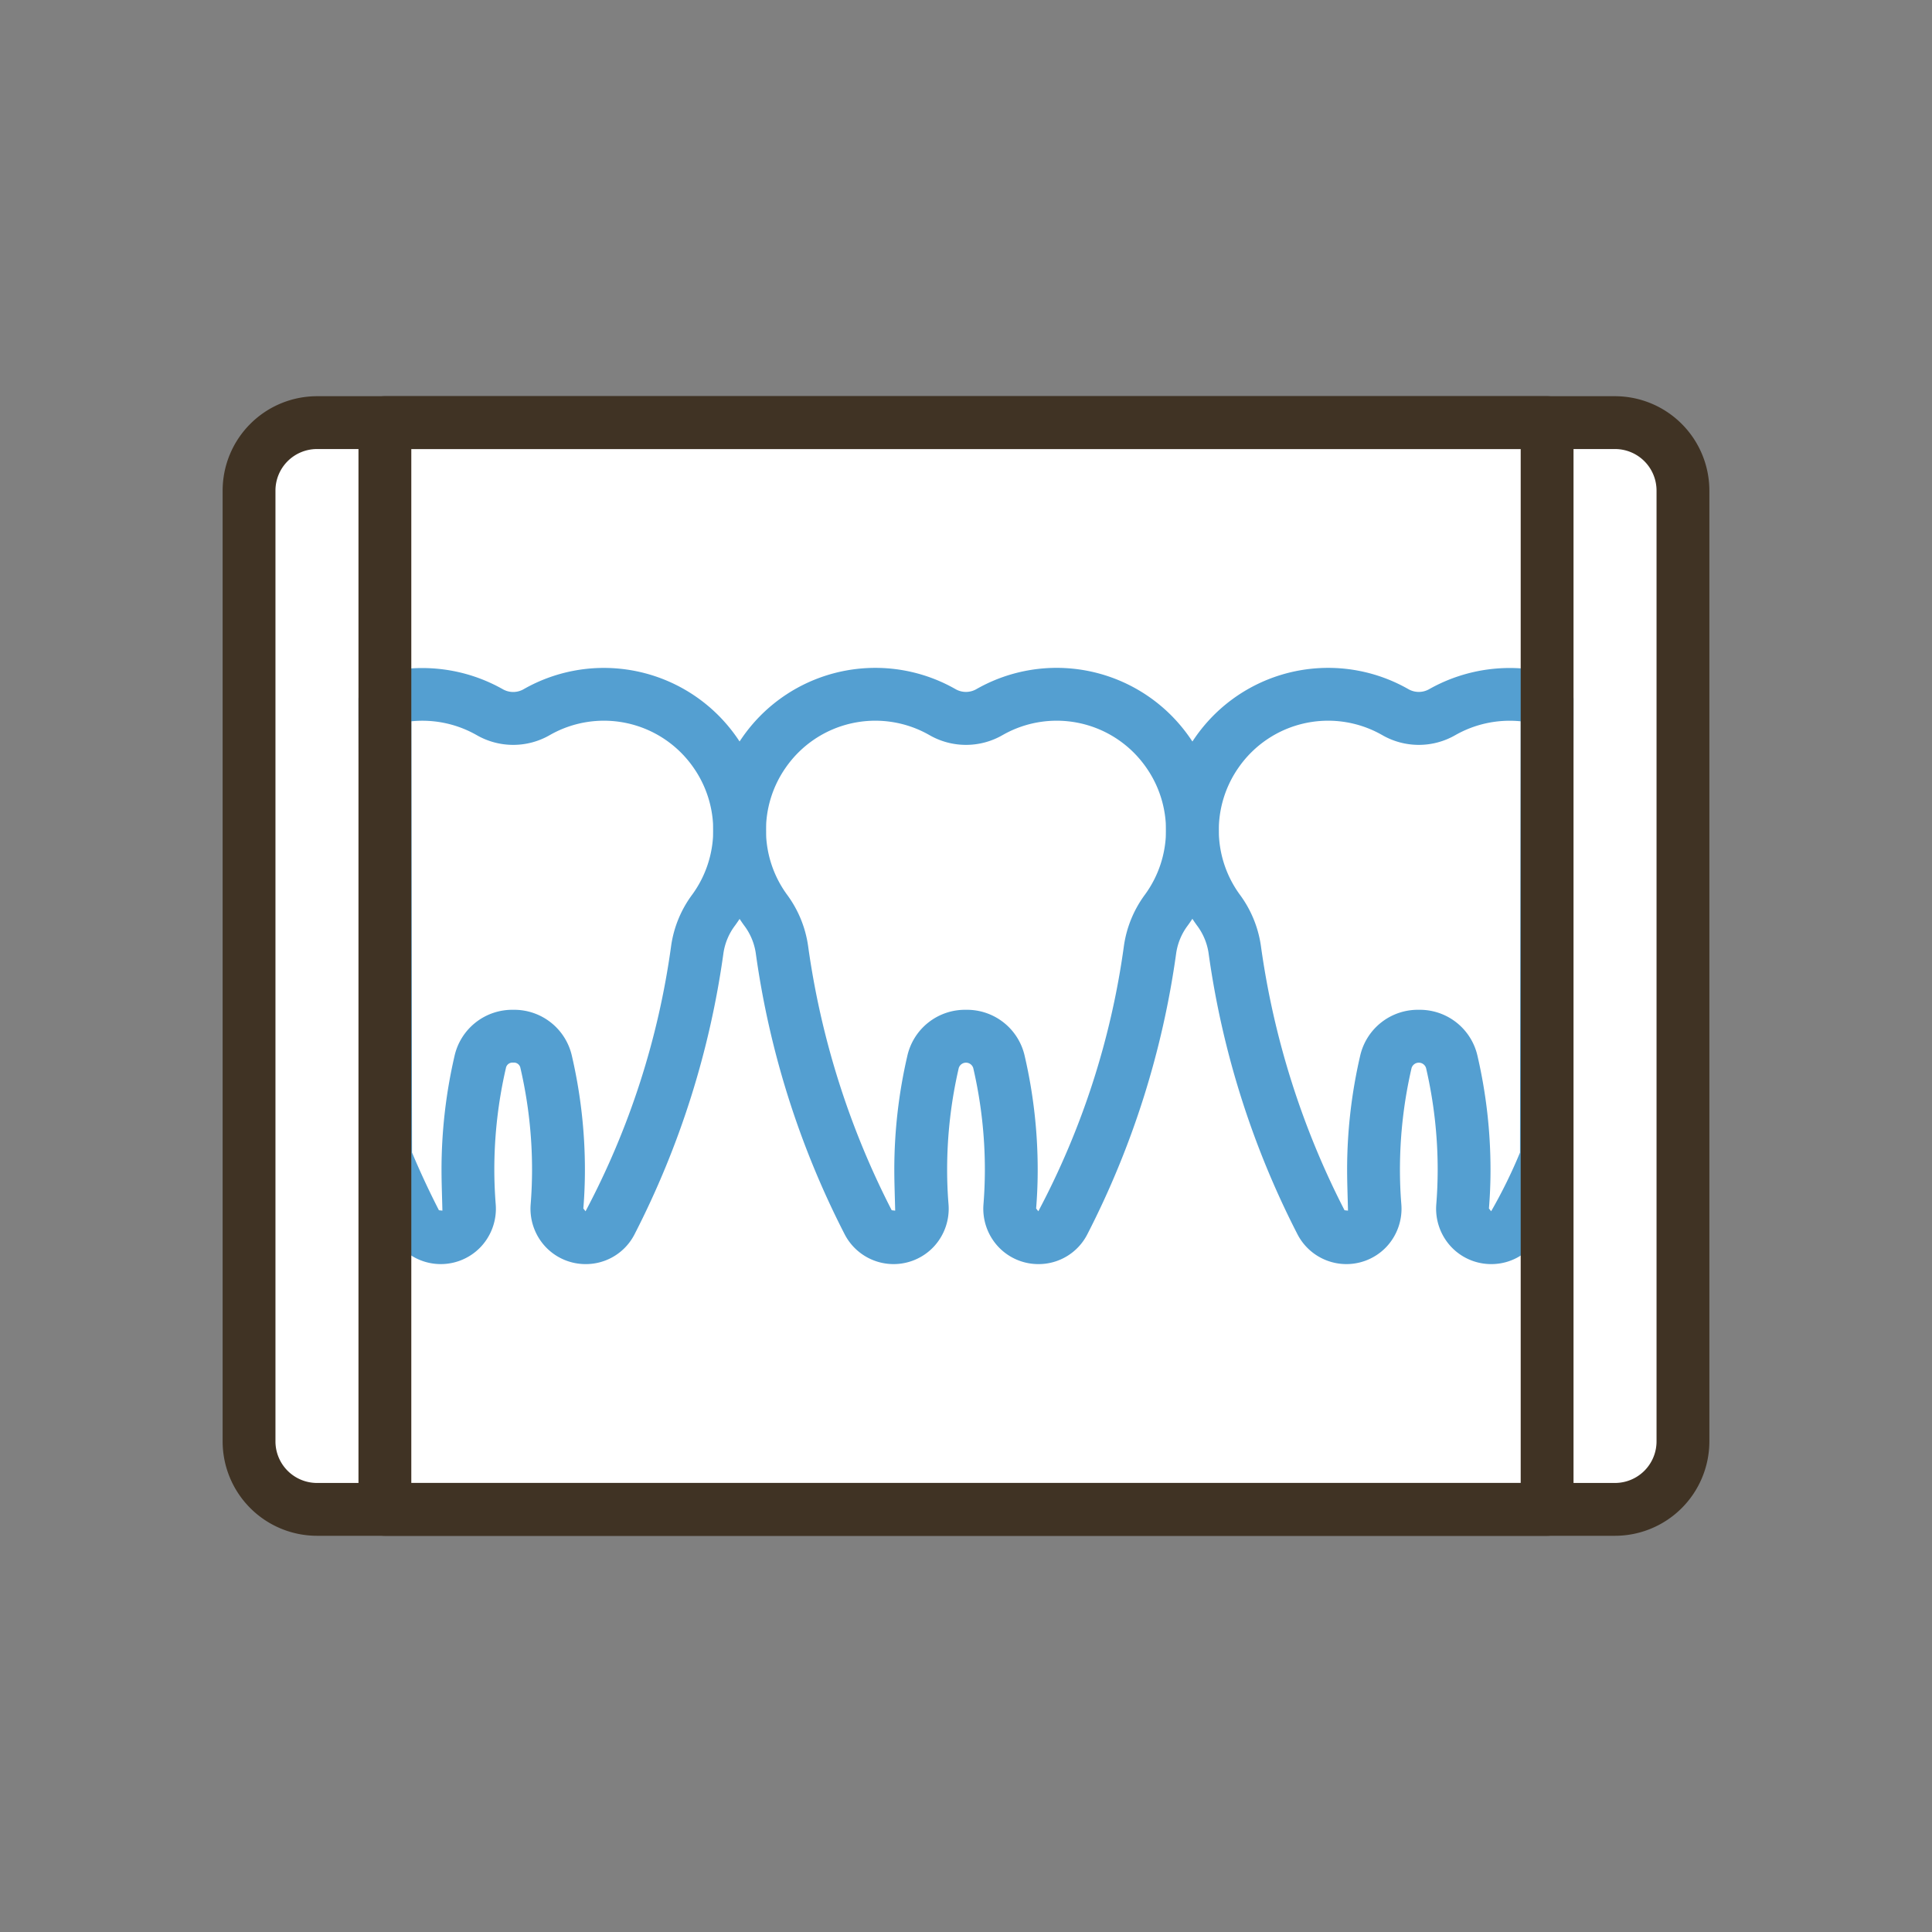
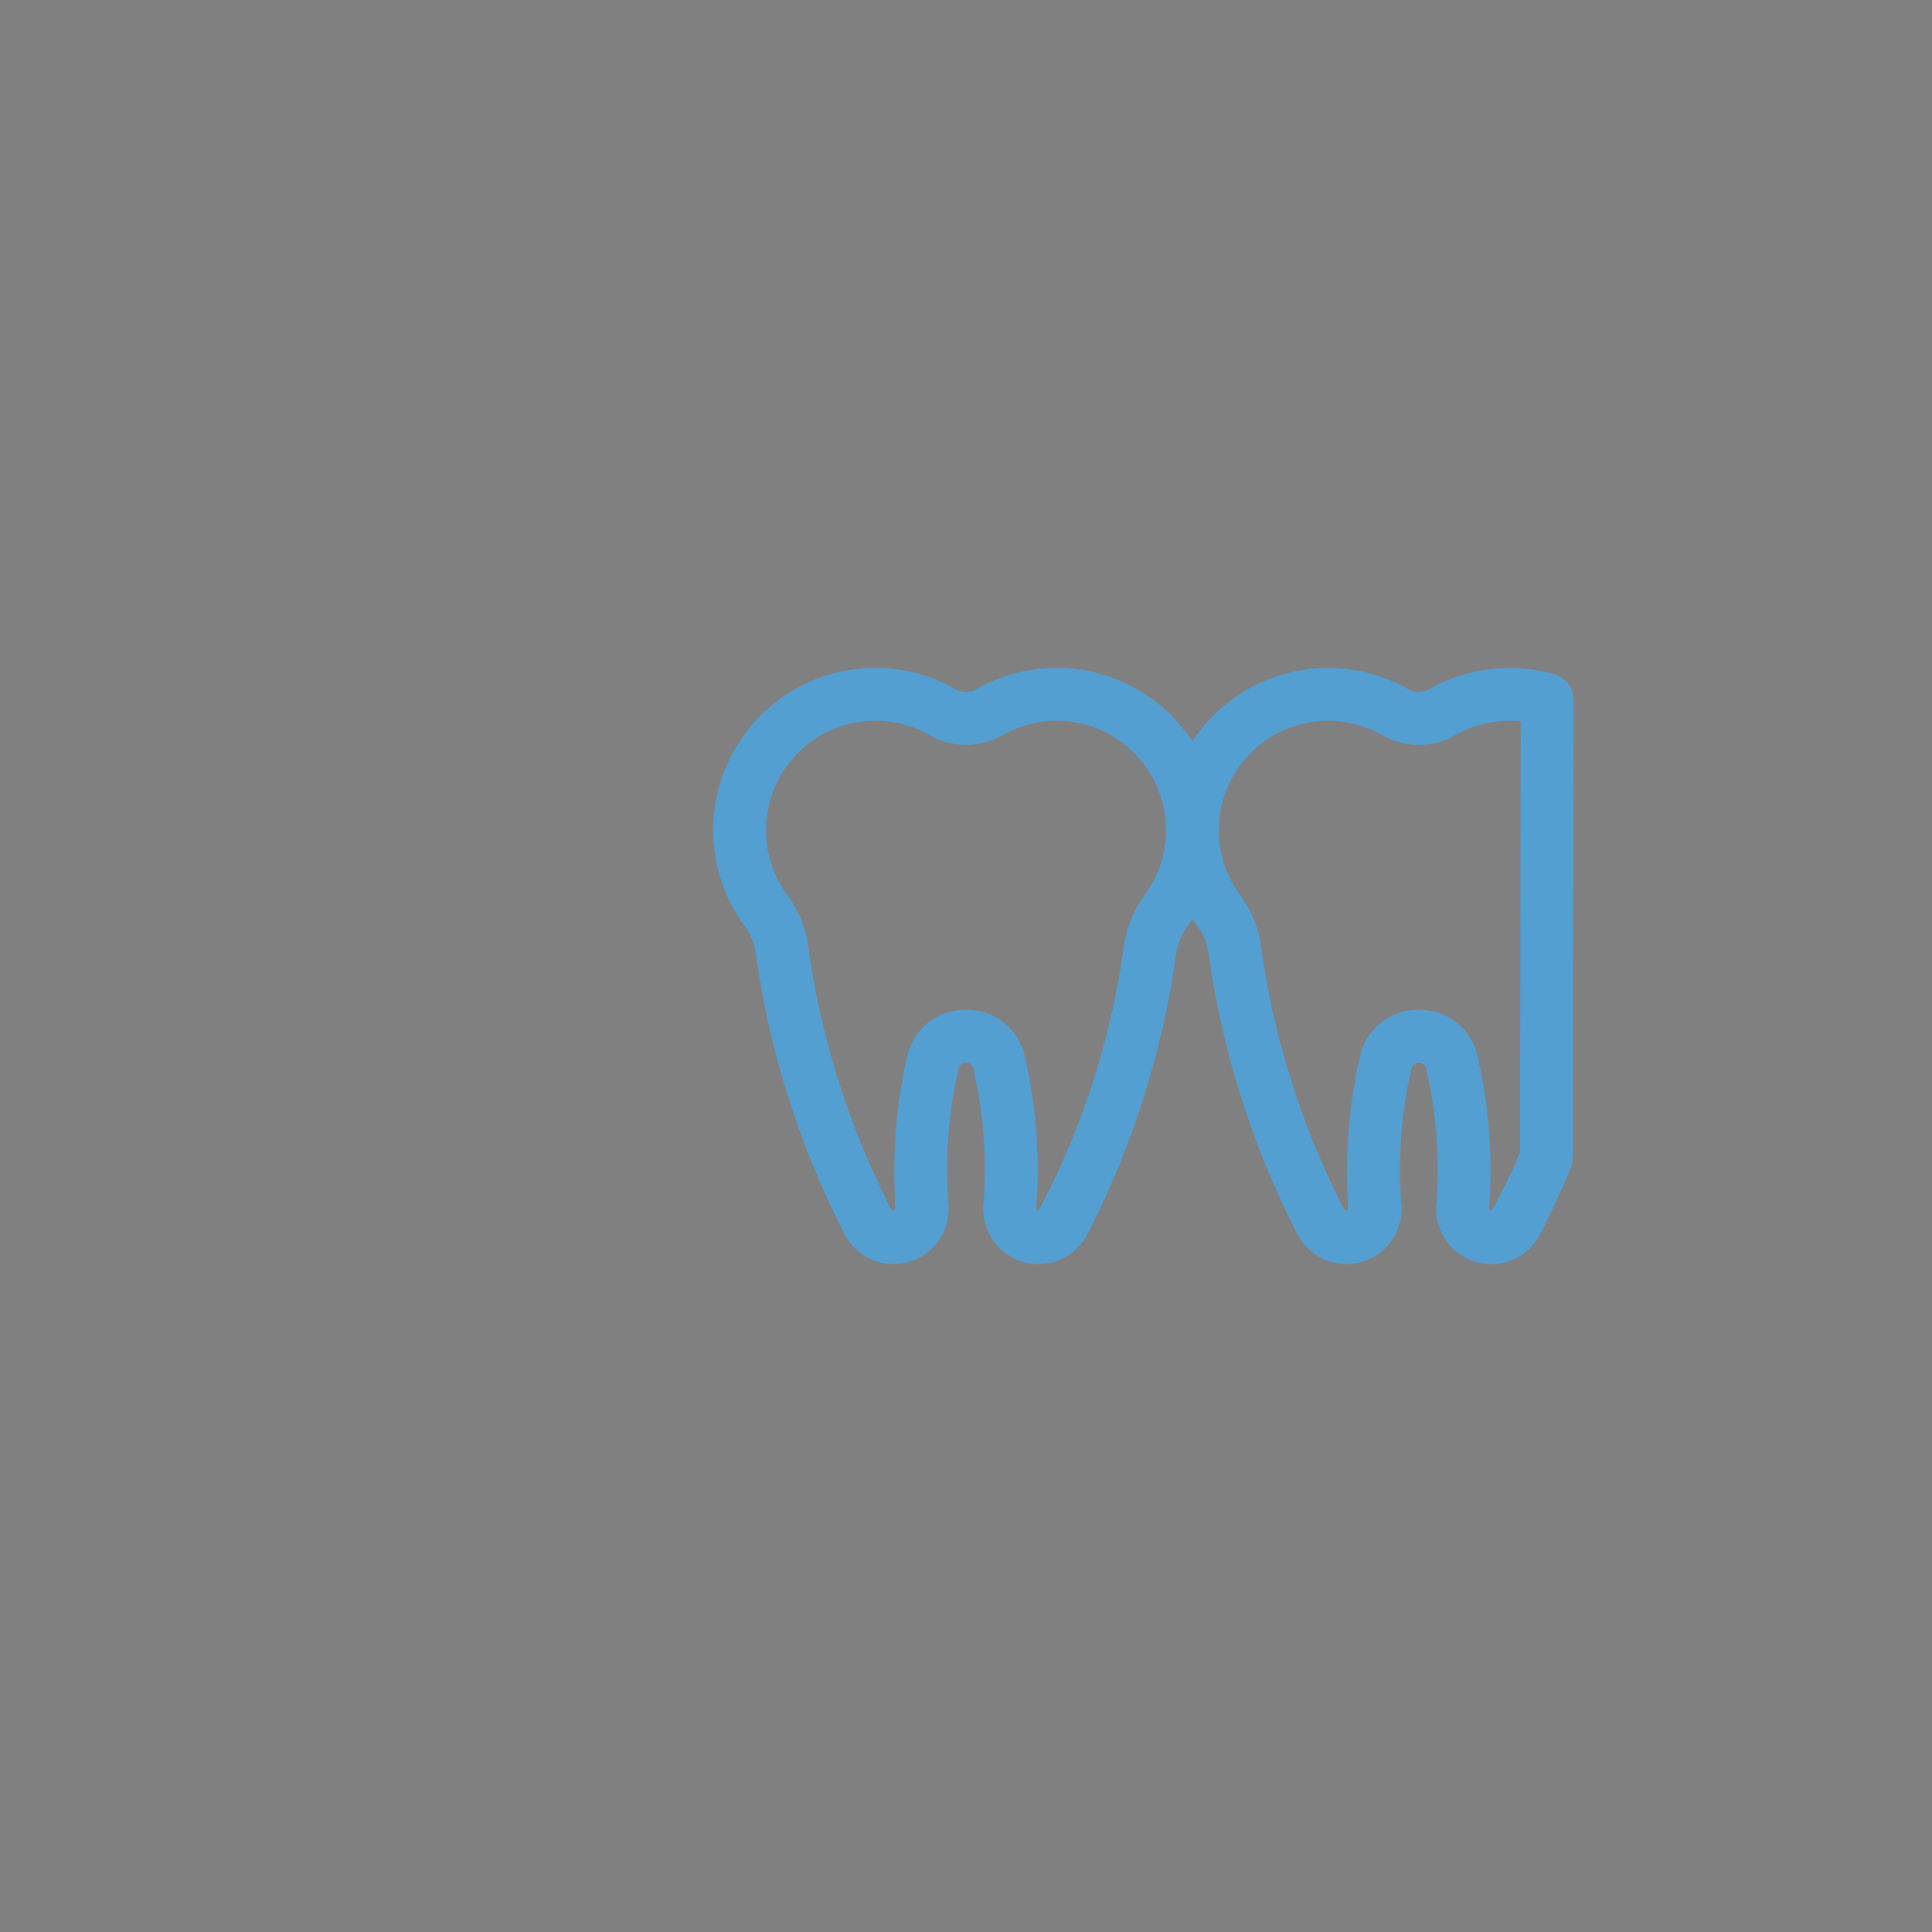
<svg xmlns="http://www.w3.org/2000/svg" id="Layer_1" data-name="Layer 1" viewBox="0 0 64 64">
  <rect x="0" y="0" width="64" height="64" fill="#808080" stroke="none" />
  <defs>
    <style>
      .cls-1 {
        fill: #fff;
      }

      .cls-2 {
        fill: #549fd1;
      }

      .cls-3 {
        fill: #403324;
      }
    </style>
  </defs>
-   <rect class="cls-1" x="8.25" y="14" width="47.5" height="36" rx="2.25" />
  <g>
    <g>
      <path class="cls-2" d="M34.395,41.875A1.82,1.82,0,0,1,33.06,41.29a1.846,1.846,0,0,1-.481-1.398q.045-.564.046-1.142a14.909,14.909,0,0,0-.385-3.37.251.251,0,0,0-.48,0,14.909,14.909,0,0,0-.385,3.37q0,.577.046,1.142A1.846,1.846,0,0,1,30.94,41.29a1.824,1.824,0,0,1-2.958-.4,29.13,29.13,0,0,1-2.948-9.329,2.005,2.005,0,0,0-.383-.903,5.368,5.368,0,0,1-.061-6.229,5.42,5.42,0,0,1,.591-.712,5.364,5.364,0,0,1,6.471-.889.693.693,0,0,0,.693,0,5.364,5.364,0,0,1,6.471.888,5.422,5.422,0,0,1,.592.712,5.367,5.367,0,0,1-.061,6.229,2.008,2.008,0,0,0-.382.903A29.12,29.12,0,0,1,36.018,40.89,1.812,1.812,0,0,1,34.395,41.875ZM32,33.451a1.958,1.958,0,0,1,1.945,1.532,16.688,16.688,0,0,1,.43,3.767q0,.647-.052,1.282l.073.093a26.389,26.389,0,0,0,2.837-8.804,3.742,3.742,0,0,1,.7-1.692,3.616,3.616,0,0,0,.041-4.198,3.611,3.611,0,0,0-4.759-1.082,2.427,2.427,0,0,1-2.43,0,3.611,3.611,0,0,0-4.759,1.082,3.617,3.617,0,0,0,.04,4.198,3.738,3.738,0,0,1,.701,1.691,27.371,27.371,0,0,0,2.772,8.771l.115.013c-.011-.494-.029-.922-.029-1.353a16.688,16.688,0,0,1,.43-3.767A1.958,1.958,0,0,1,32,33.451Z" />
      <path class="cls-2" d="M49.395,41.875A1.82,1.82,0,0,1,48.06,41.29a1.846,1.846,0,0,1-.481-1.398q.045-.564.046-1.142a14.909,14.909,0,0,0-.385-3.37.251.251,0,0,0-.48,0,14.909,14.909,0,0,0-.385,3.37q0,.577.046,1.142A1.846,1.846,0,0,1,45.94,41.29a1.824,1.824,0,0,1-2.958-.4,29.13,29.13,0,0,1-2.948-9.329,2.009,2.009,0,0,0-.382-.903,5.367,5.367,0,0,1-.061-6.229,5.42,5.42,0,0,1,.591-.712,5.364,5.364,0,0,1,6.471-.889.693.693,0,0,0,.693,0,5.431,5.431,0,0,1,4.147-.494.876.876,0,0,1,.632.842l-.025,15.179a.867.867,0,0,1-.066.333c-.306.741-.648,1.481-1.017,2.2A1.812,1.812,0,0,1,49.395,41.875ZM47,33.451a1.958,1.958,0,0,1,1.945,1.532,16.688,16.688,0,0,1,.43,3.767q0,.647-.052,1.282l.073.093a16.766,16.766,0,0,0,.956-1.945L50.375,23.894a3.641,3.641,0,0,0-2.16.455,2.427,2.427,0,0,1-2.43,0,3.611,3.611,0,0,0-4.759,1.082,3.617,3.617,0,0,0,.04,4.198,3.738,3.738,0,0,1,.701,1.691,27.371,27.371,0,0,0,2.772,8.771l.115.013c-.011-.494-.029-.922-.029-1.353a16.688,16.688,0,0,1,.43-3.767A1.958,1.958,0,0,1,47,33.451Z" />
-       <path class="cls-2" d="M19.396,41.875a1.821,1.821,0,0,1-1.336-.585,1.847,1.847,0,0,1-.481-1.398q.045-.564.046-1.142a14.909,14.909,0,0,0-.385-3.37.218.218,0,0,0-.24-.179h0a.22.22,0,0,0-.241.179,14.937,14.937,0,0,0-.384,3.37c0,.385.017.766.046,1.143a1.845,1.845,0,0,1-.481,1.397,1.824,1.824,0,0,1-2.958-.4c-.369-.719-.711-1.459-1.017-2.2a.867.867,0,0,1-.066-.333L11.875,23.178a.876.876,0,0,1,.632-.842,5.425,5.425,0,0,1,4.147.494.693.693,0,0,0,.693,0,5.364,5.364,0,0,1,6.471.888,5.43,5.43,0,0,1,.592.712,5.369,5.369,0,0,1-.061,6.229,1.999,1.999,0,0,0-.382.902A29.144,29.144,0,0,1,21.019,40.89,1.812,1.812,0,0,1,19.396,41.875ZM17.001,33.451h0a1.958,1.958,0,0,1,1.945,1.532,16.693,16.693,0,0,1,.43,3.767q0,.647-.052,1.282l.073.093a26.401,26.401,0,0,0,2.837-8.804,3.722,3.722,0,0,1,.701-1.692,3.617,3.617,0,0,0,.04-4.198,3.611,3.611,0,0,0-4.759-1.082,2.427,2.427,0,0,1-2.43,0,3.631,3.631,0,0,0-2.16-.455L13.649,38.18c.271.644.57,1.286.891,1.911l.115.013c-.011-.494-.029-.922-.029-1.353a16.688,16.688,0,0,1,.43-3.767A1.959,1.959,0,0,1,17.001,33.451Z" />
    </g>
    <g>
-       <path class="cls-3" d="M53.5,50.875h-43A3.129,3.129,0,0,1,7.375,47.75V16.25A3.129,3.129,0,0,1,10.5,13.125h43a3.129,3.129,0,0,1,3.125,3.125v31.5A3.129,3.129,0,0,1,53.5,50.875Zm-43-36A1.376,1.376,0,0,0,9.125,16.25v31.5A1.377,1.377,0,0,0,10.5,49.125h43a1.377,1.377,0,0,0,1.375-1.375V16.25A1.376,1.376,0,0,0,53.5,14.875Z" />
-       <path class="cls-3" d="M51.25,50.875H12.75A.875.875,0,0,1,11.875,50V14a.875.875,0,0,1,.875-.875h38.5a.875.875,0,0,1,.875.875V50A.875.875,0,0,1,51.25,50.875Zm-37.625-1.75h36.75V14.875H13.625Z" />
-     </g>
+       </g>
  </g>
</svg>